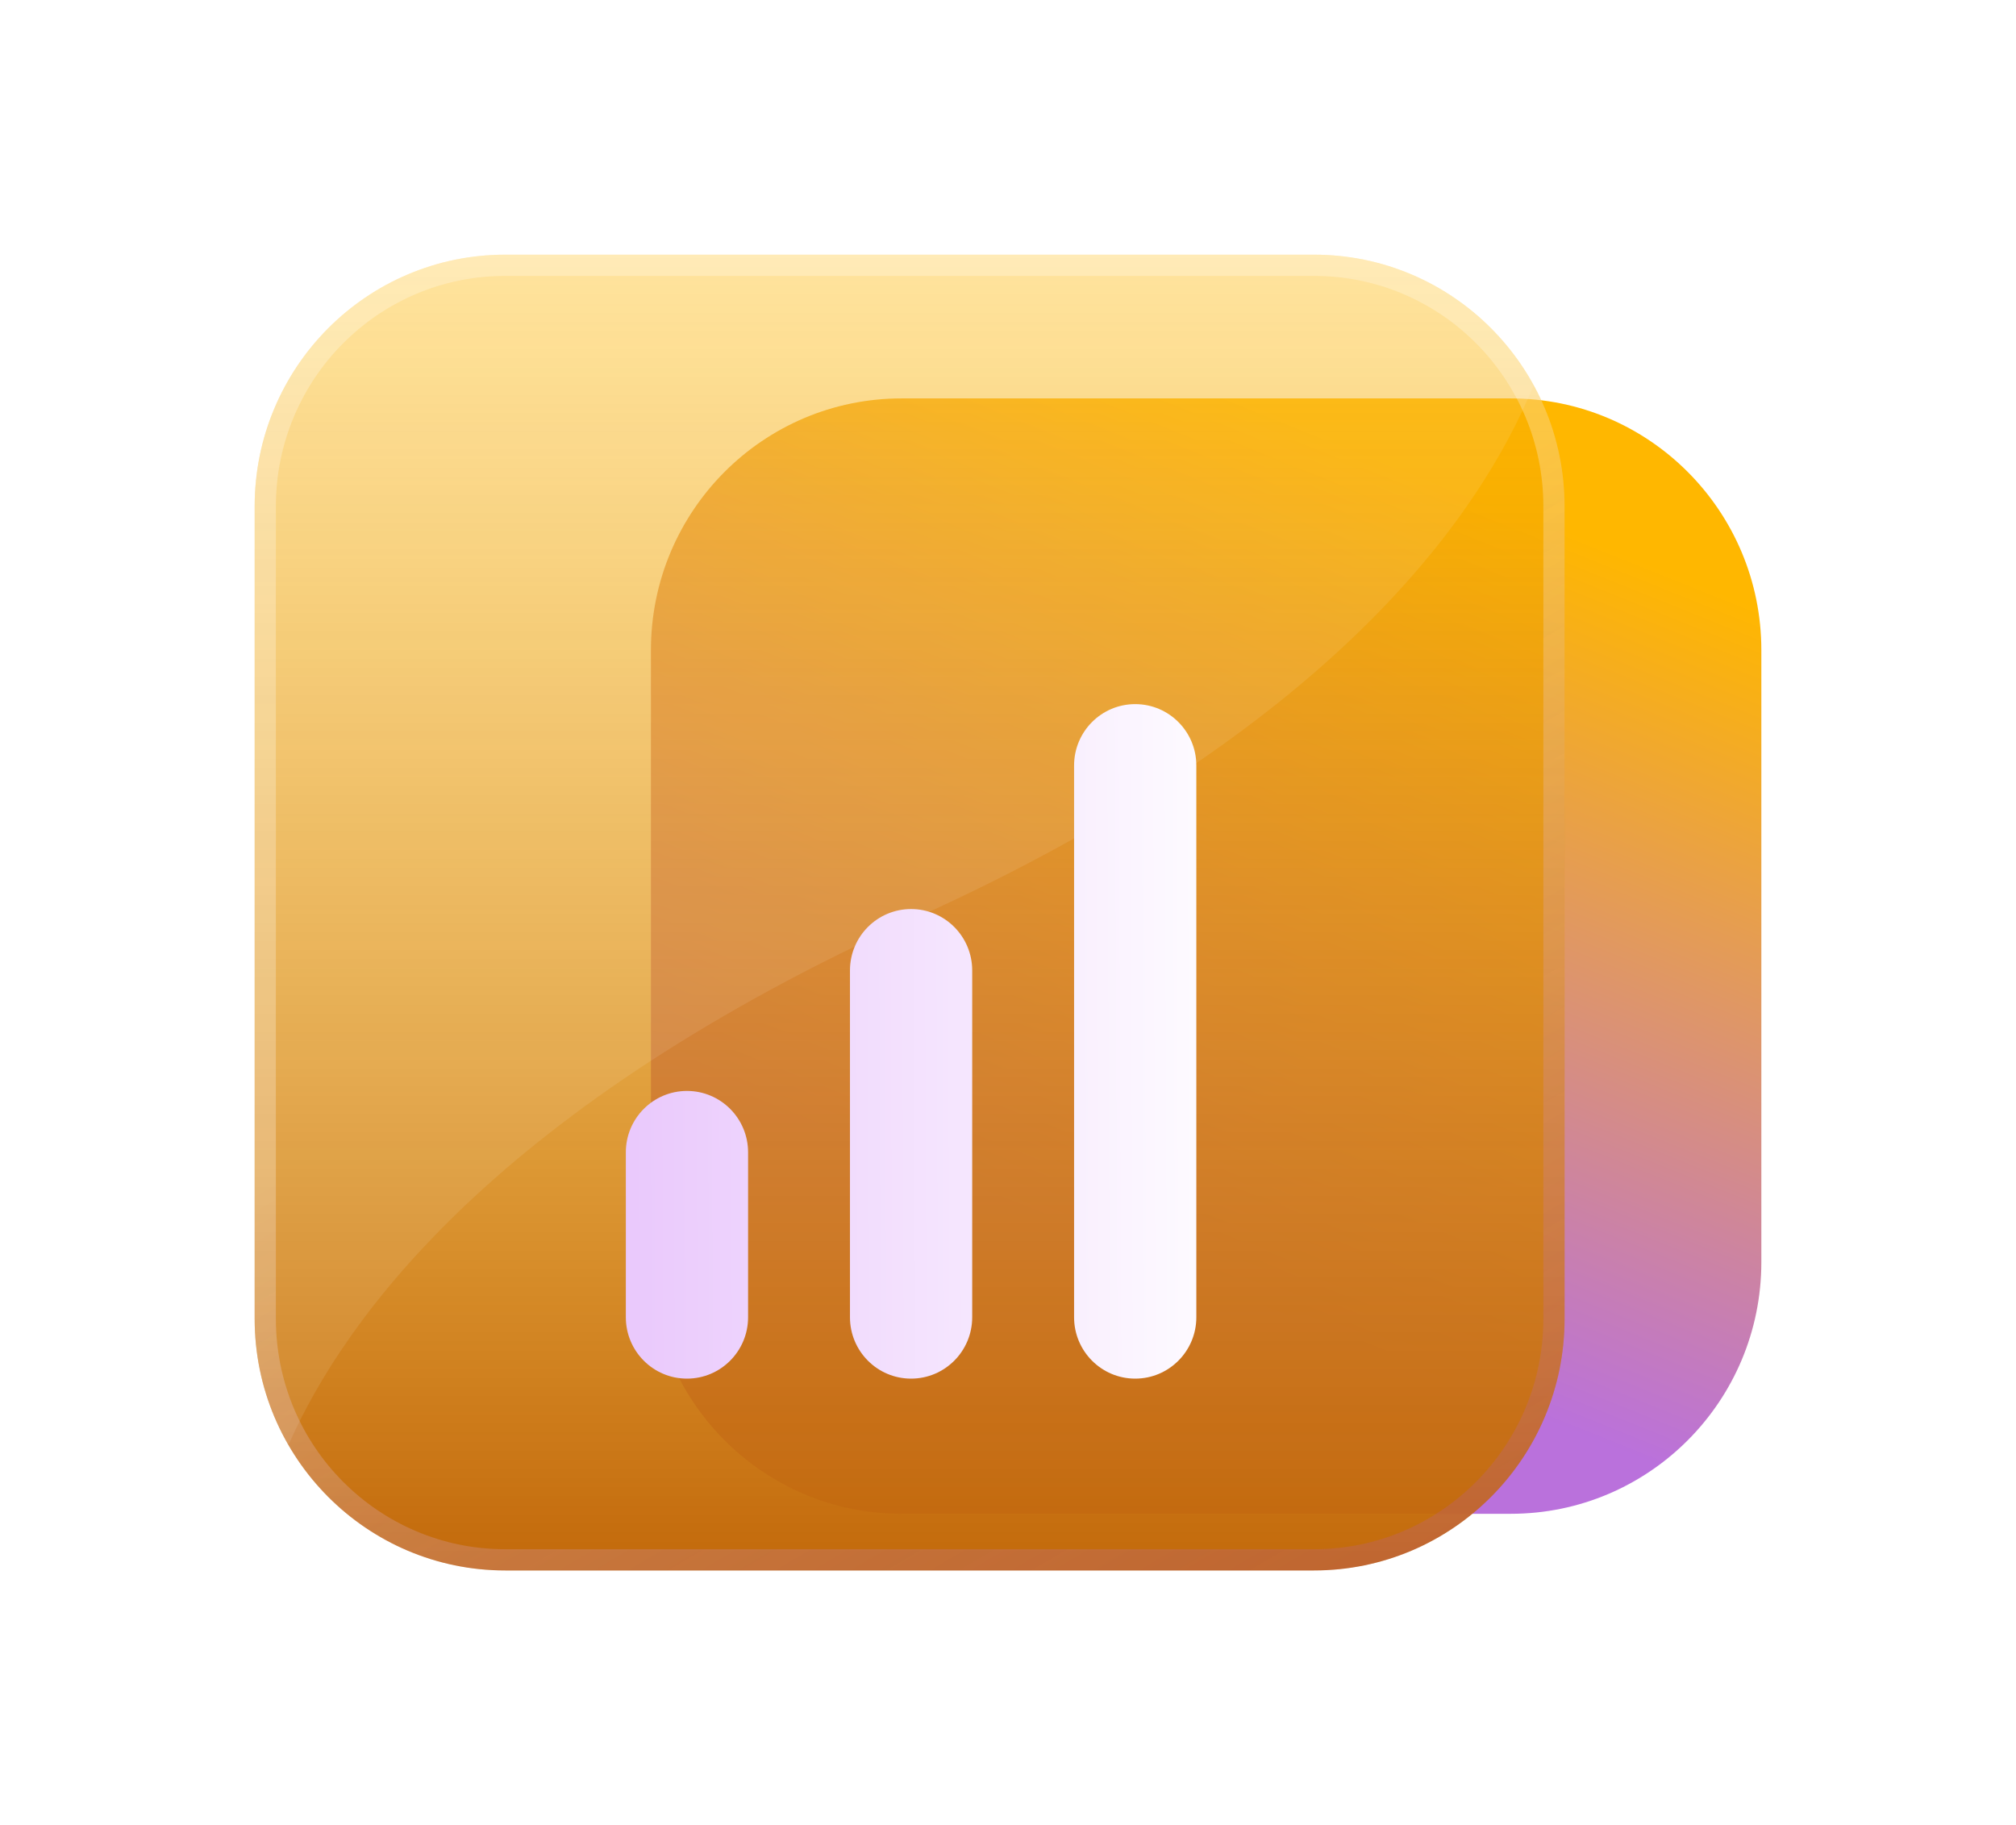
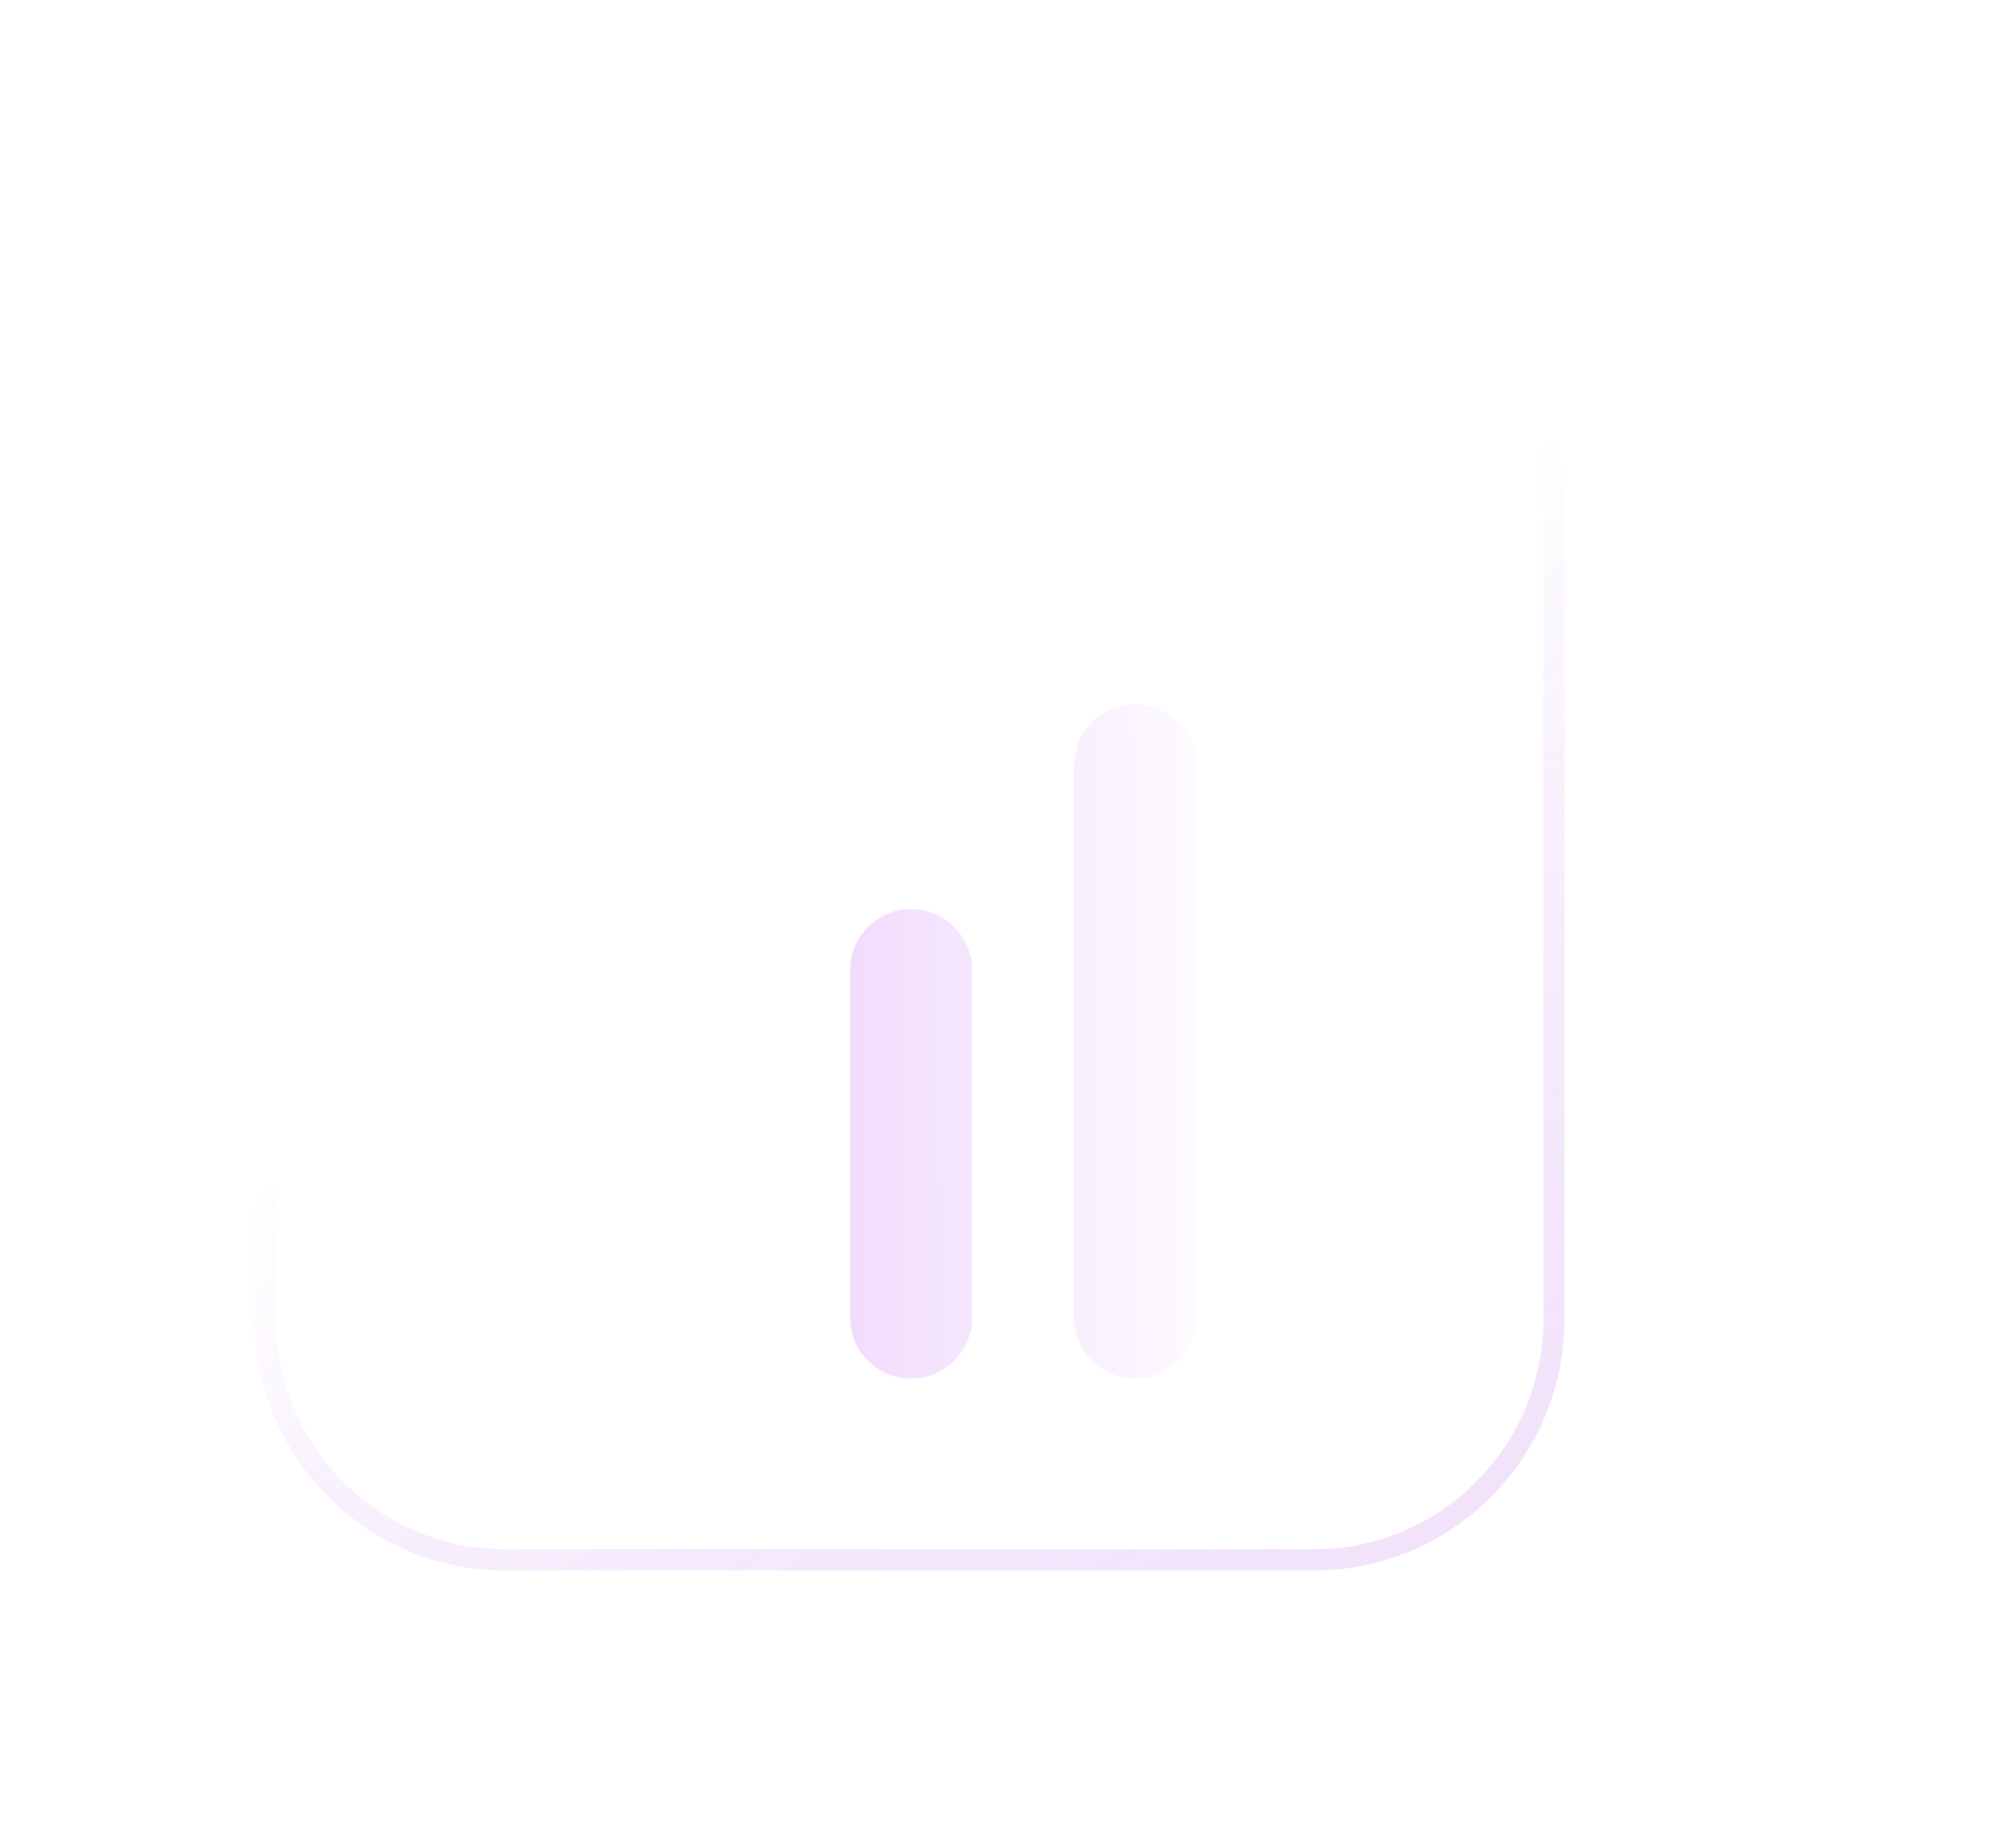
<svg xmlns="http://www.w3.org/2000/svg" fill="none" height="100%" overflow="visible" preserveAspectRatio="none" style="display: block;" viewBox="0 0 95 86" width="100%">
  <g filter="url(#filter0_d_0_438)" id="bar-graph">
-     <path d="M30.674 18.634C30.674 12.083 35.961 6.773 42.483 6.773H71.191C77.713 6.773 83 12.083 83 18.634V47.469C83 54.02 77.713 59.33 71.191 59.33H42.483C35.961 59.33 30.674 54.02 30.674 47.469V18.634Z" fill="url(#paint0_linear_0_438)" id="shape" />
    <g filter="url(#filter1_bi_0_438)" id="shape_2">
-       <path d="M12 11.861C12 5.31 17.287 0 23.809 0H61.919C68.441 0 73.728 5.31 73.728 11.861V50.139C73.728 56.69 68.441 62 61.919 62H23.809C17.287 62 12 56.69 12 50.139V11.861Z" fill="url(#paint1_linear_0_438)" />
      <path d="M23.809 0.5H61.919C68.162 0.5 73.228 5.585 73.228 11.861V50.139C73.228 56.415 68.162 61.5 61.919 61.5H23.809C17.565 61.5 12.5 56.415 12.5 50.139V11.861C12.5 5.585 17.565 0.5 23.809 0.5Z" stroke="url(#paint2_linear_0_438)" />
    </g>
    <path d="M13.592 56.09C16.288 49.974 23.553 40.096 43.127 31.265C62.626 22.468 69.703 12.425 72.27 6.148C70.26 2.483 66.378 0 61.919 0H23.809C17.291 0 12.006 5.304 12 11.849L12 50.147C12.001 52.313 12.581 54.343 13.592 56.09Z" fill="white" fill-opacity="0.09" id="shape_3" />
    <g filter="url(#filter2_d_0_438)" id="shape_4">
      <path d="M53.494 46.961C55.085 46.961 56.375 45.666 56.375 44.068L56.375 18.071C56.375 16.473 55.085 15.178 53.494 15.178C51.904 15.178 50.614 16.473 50.614 18.071L50.614 44.068C50.614 45.666 51.904 46.961 53.494 46.961Z" fill="url(#paint3_linear_0_438)" />
      <path d="M42.933 46.961C44.524 46.961 45.813 45.666 45.813 44.068V27.727C45.813 26.129 44.524 24.834 42.933 24.834C41.342 24.834 40.053 26.129 40.053 27.727L40.053 44.068C40.053 45.666 41.342 46.961 42.933 46.961Z" fill="url(#paint4_linear_0_438)" />
-       <path d="M35.252 44.068C35.252 45.666 33.963 46.961 32.372 46.961C30.781 46.961 29.491 45.666 29.491 44.068L29.491 36.298C29.491 34.7 30.781 33.405 32.372 33.405C33.963 33.405 35.252 34.7 35.252 36.298L35.252 44.068Z" fill="url(#paint5_linear_0_438)" />
    </g>
  </g>
  <defs>
    <filter color-interpolation-filters="sRGB" filterUnits="userSpaceOnUse" height="86" id="filter0_d_0_438" width="95" x="0" y="0">
      <feFlood flood-opacity="0" result="BackgroundImageFix" />
      <feColorMatrix in="SourceAlpha" result="hardAlpha" type="matrix" values="0 0 0 0 0 0 0 0 0 0 0 0 0 0 0 0 0 0 127 0" />
      <feOffset dy="12" />
      <feGaussianBlur stdDeviation="6" />
      <feComposite in2="hardAlpha" operator="out" />
      <feColorMatrix type="matrix" values="0 0 0 0 0.635 0 0 0 0 0.294 0 0 0 0 0.894 0 0 0 0.27 0" />
      <feBlend in2="BackgroundImageFix" mode="normal" result="effect1_dropShadow_0_438" />
      <feBlend in="SourceGraphic" in2="effect1_dropShadow_0_438" mode="normal" result="shape" />
    </filter>
    <filter color-interpolation-filters="sRGB" filterUnits="userSpaceOnUse" height="96" id="filter1_bi_0_438" width="95.728" x="-5" y="-17">
      <feFlood flood-opacity="0" result="BackgroundImageFix" />
      <feGaussianBlur in="BackgroundImageFix" stdDeviation="8.5" />
      <feComposite in2="SourceAlpha" operator="in" result="effect1_backgroundBlur_0_438" />
      <feBlend in="SourceGraphic" in2="effect1_backgroundBlur_0_438" mode="normal" result="shape" />
      <feColorMatrix in="SourceAlpha" result="hardAlpha" type="matrix" values="0 0 0 0 0 0 0 0 0 0 0 0 0 0 0 0 0 0 127 0" />
      <feOffset />
      <feGaussianBlur stdDeviation="2" />
      <feComposite in2="hardAlpha" k2="-1" k3="1" operator="arithmetic" />
      <feColorMatrix type="matrix" values="0 0 0 0 1 0 0 0 0 1 0 0 0 0 1 0 0 0 0.63 0" />
      <feBlend in2="shape" mode="normal" result="effect2_innerShadow_0_438" />
    </filter>
    <filter color-interpolation-filters="sRGB" filterUnits="userSpaceOnUse" height="43.783" id="filter2_d_0_438" width="38.883" x="23.491" y="15.178">
      <feFlood flood-opacity="0" result="BackgroundImageFix" />
      <feColorMatrix in="SourceAlpha" result="hardAlpha" type="matrix" values="0 0 0 0 0 0 0 0 0 0 0 0 0 0 0 0 0 0 127 0" />
      <feOffset dy="6" />
      <feGaussianBlur stdDeviation="3" />
      <feComposite in2="hardAlpha" operator="out" />
      <feColorMatrix type="matrix" values="0 0 0 0 0.635 0 0 0 0 0.294 0 0 0 0 0.894 0 0 0 0.27 0" />
      <feBlend in2="BackgroundImageFix" mode="normal" result="effect1_dropShadow_0_438" />
      <feBlend in="SourceGraphic" in2="effect1_dropShadow_0_438" mode="normal" result="shape" />
    </filter>
    <linearGradient gradientUnits="userSpaceOnUse" id="paint0_linear_0_438" x1="20.945" x2="35.583" y1="34.126" y2="-2.348">
      <stop stop-color="#BA71DC" />
      <stop offset="1" stop-color="#FFB700" />
    </linearGradient>
    <linearGradient gradientUnits="userSpaceOnUse" id="paint1_linear_0_438" x1="42.864" x2="42.864" y1="-6.37009e-07" y2="63.431">
      <stop stop-color="#FFB700" stop-opacity="0.42" />
      <stop offset="1" stop-color="#C06508" />
    </linearGradient>
    <linearGradient gradientUnits="userSpaceOnUse" id="paint2_linear_0_438" x1="24.696" x2="57.69" y1="11.331" y2="68.054">
      <stop offset="0.331" stop-color="white" stop-opacity="0.26" />
      <stop offset="1" stop-color="#AB4BE4" stop-opacity="0.16" />
    </linearGradient>
    <linearGradient gradientUnits="userSpaceOnUse" id="paint3_linear_0_438" x1="28.798" x2="57.395" y1="38.177" y2="38.054">
      <stop stop-color="#E9C7FC" />
      <stop offset="1" stop-color="#FEFCFF" />
    </linearGradient>
    <linearGradient gradientUnits="userSpaceOnUse" id="paint4_linear_0_438" x1="28.798" x2="57.395" y1="38.177" y2="38.054">
      <stop stop-color="#E9C7FC" />
      <stop offset="1" stop-color="#FEFCFF" />
    </linearGradient>
    <linearGradient gradientUnits="userSpaceOnUse" id="paint5_linear_0_438" x1="28.798" x2="57.395" y1="38.177" y2="38.054">
      <stop stop-color="#E9C7FC" />
      <stop offset="1" stop-color="#FEFCFF" />
    </linearGradient>
  </defs>
</svg>